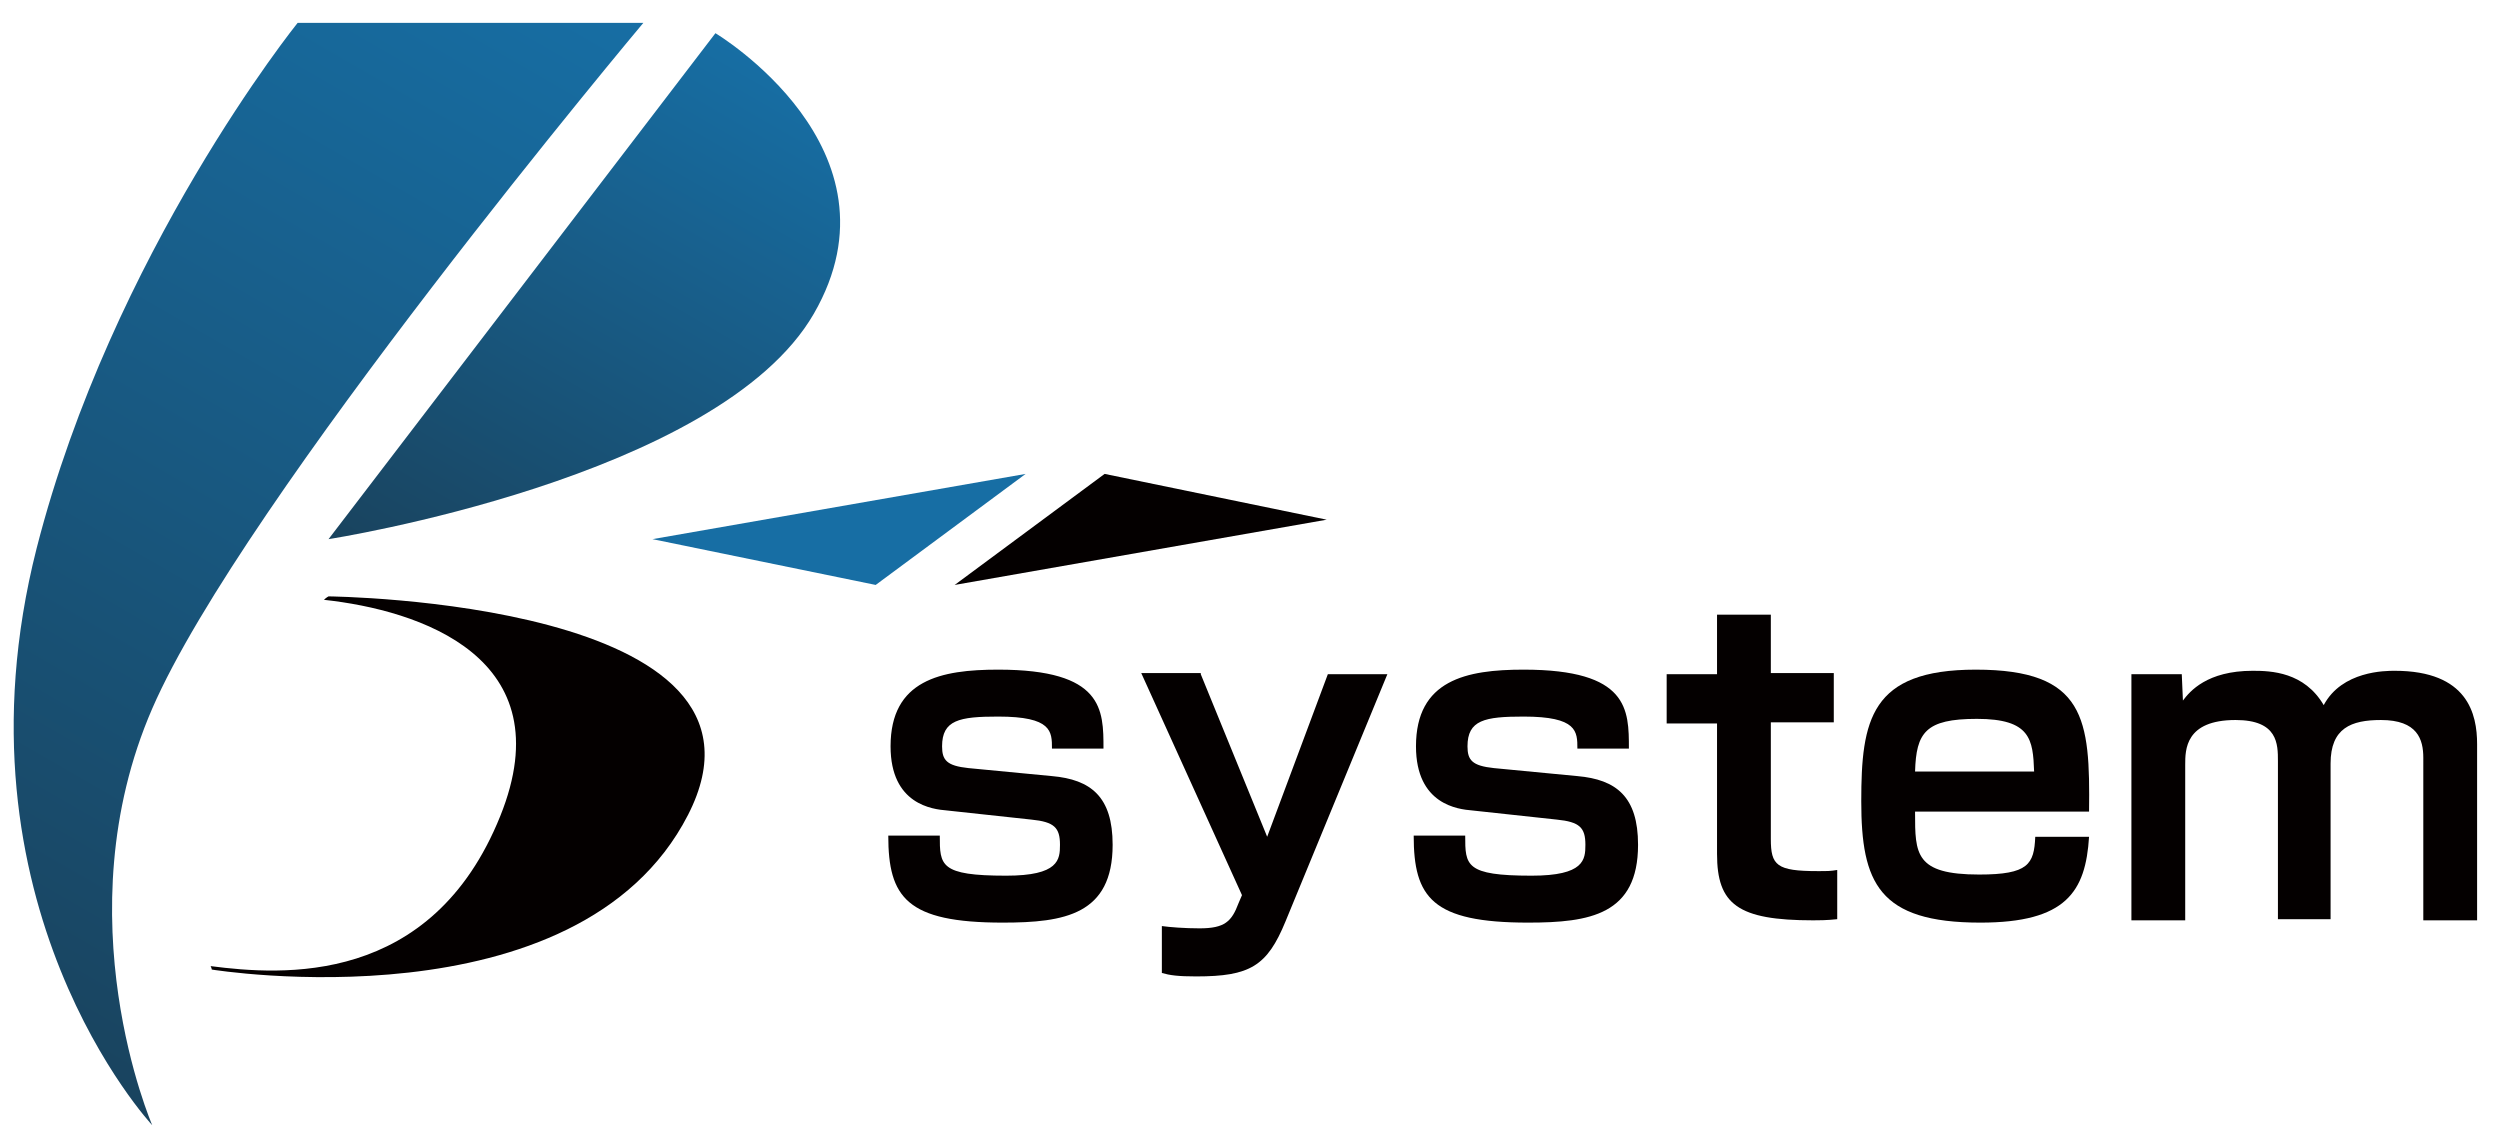
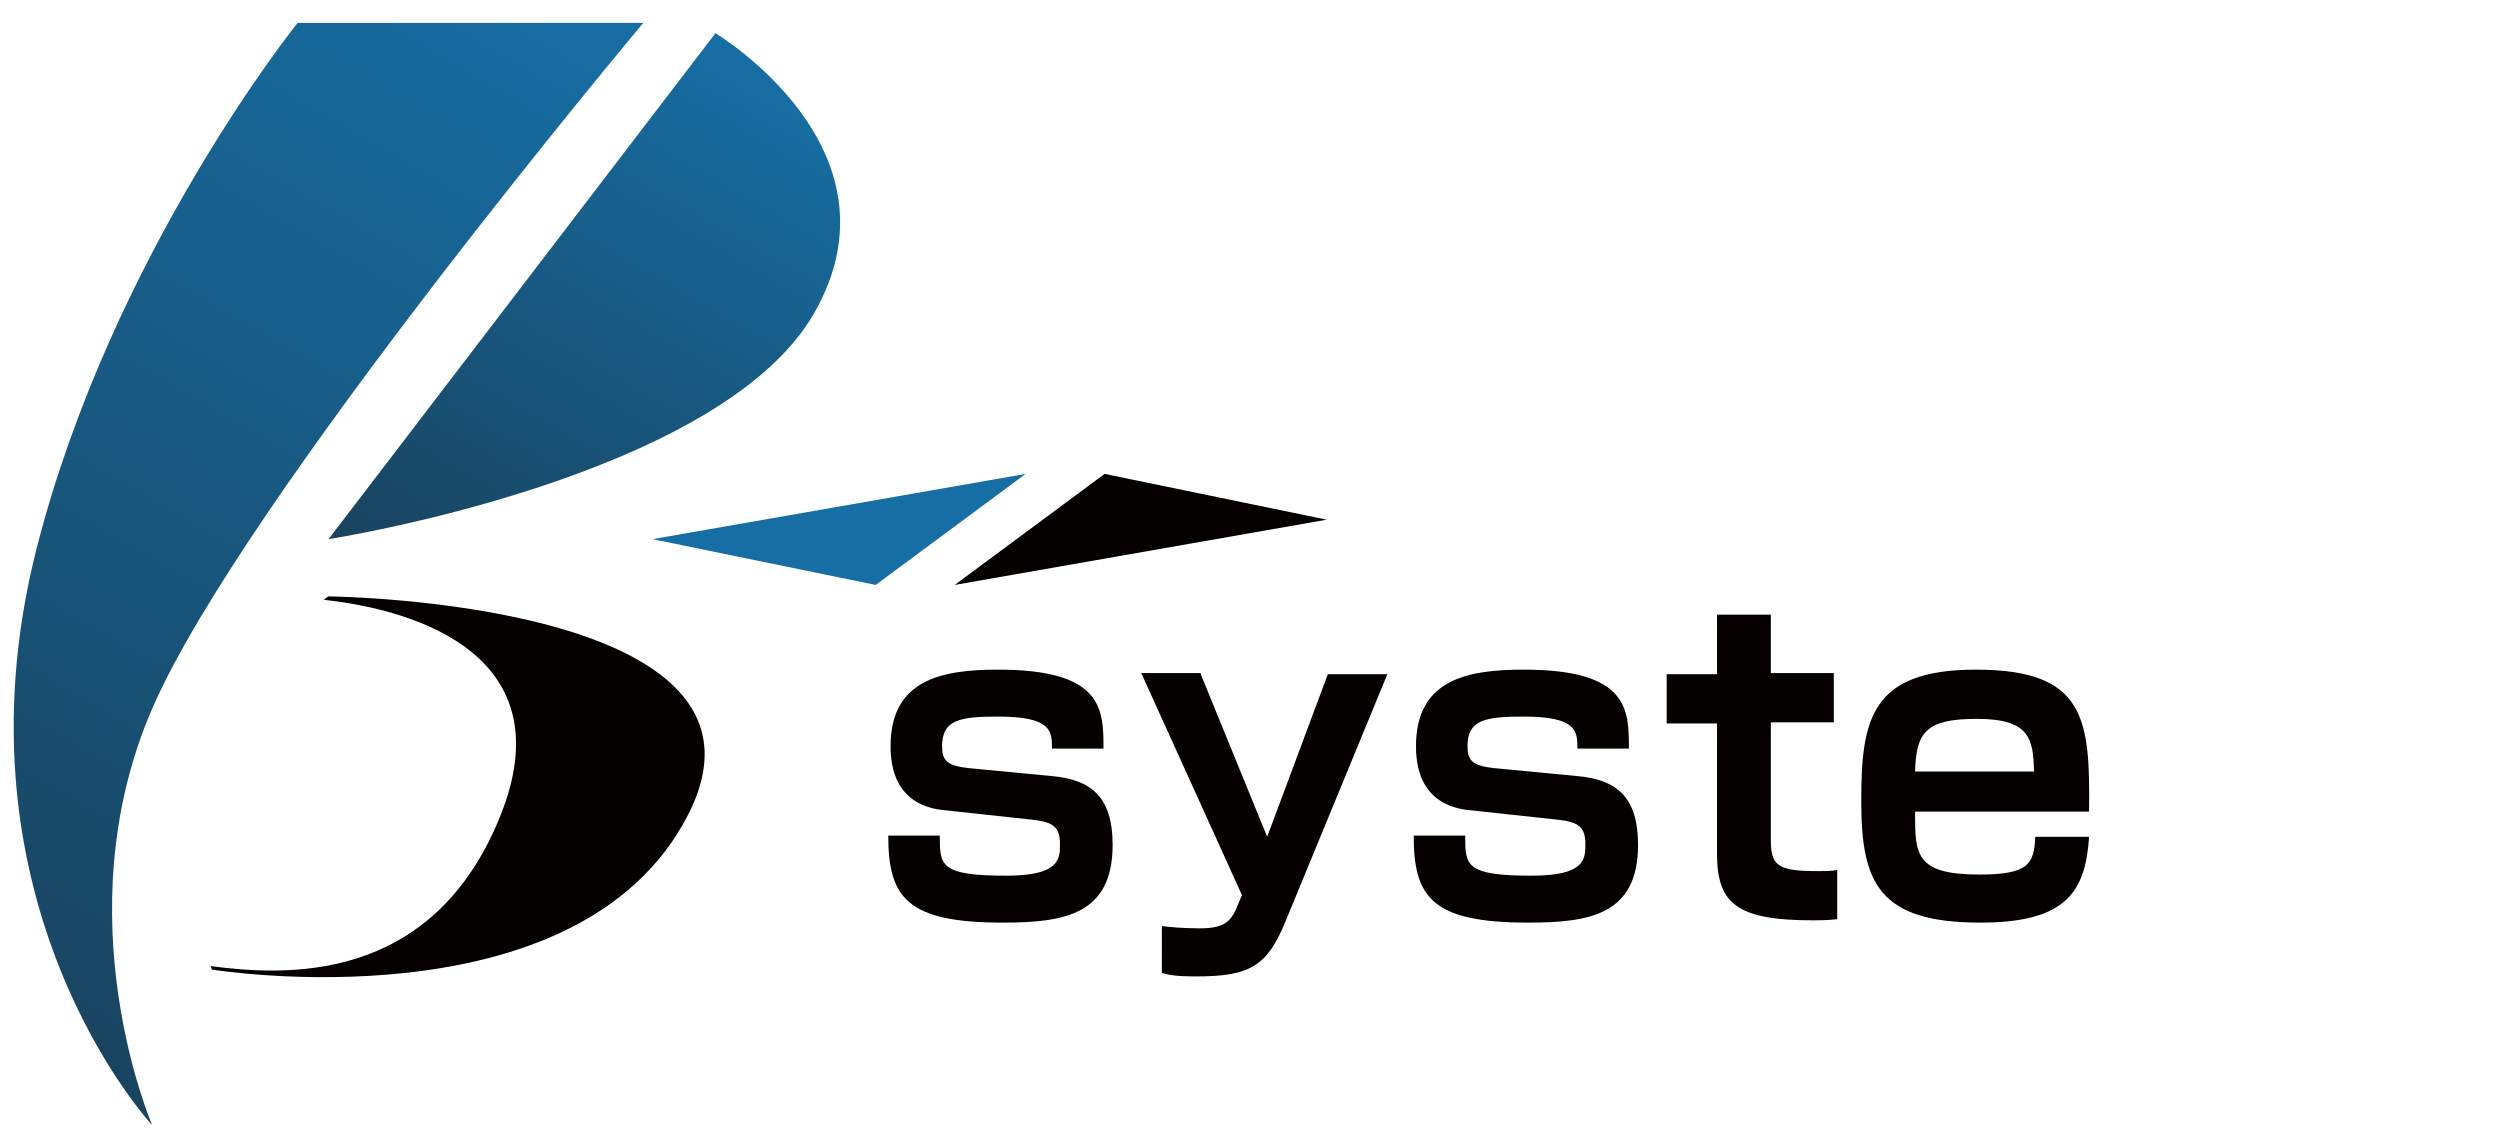
<svg xmlns="http://www.w3.org/2000/svg" version="1.1" id="レイヤー_2" x="0px" y="0px" viewBox="0 0 218.4 100" enable-background="new 0 0 218.4 100" xml:space="preserve">
  <g>
    <path fill="#040000" d="M91.9,65.4c0-1.5,0-2.8-4.7-2.8c-3.4,0-4.9,0.3-4.9,2.6c0,1.2,0.4,1.7,2.3,1.9l7.3,0.7   c3.4,0.3,5.3,1.8,5.3,6c0,6.1-4.2,6.8-9.6,6.8c-8.4,0-10-2.2-10-7.6h4.5c0,2.6,0,3.5,5.8,3.5c4.6,0,4.7-1.4,4.7-2.7   c0-1.5-0.5-2-2.5-2.2l-7.4-0.8c-1.2-0.1-4.9-0.5-4.9-5.6c0-5.8,4.4-6.7,9.4-6.7c9.2,0,9.2,3.5,9.2,6.9H91.9z" />
    <path fill="#040000" d="M104.9,58.9l5.8,14.2l5.3-14.2h5.2l-8.9,21.6c-1.6,3.9-3.1,4.8-7.8,4.8c-1.6,0-2.3-0.1-3-0.3v-4.1   c0.7,0.1,2,0.2,3.3,0.2c2.2,0,2.8-0.6,3.4-2.2l0.3-0.7l-8.8-19.4H104.9z" />
    <path fill="#040000" d="M137.8,65.4c0-1.5,0-2.8-4.7-2.8c-3.4,0-4.9,0.3-4.9,2.6c0,1.2,0.4,1.7,2.3,1.9l7.3,0.7   c3.4,0.3,5.3,1.8,5.3,6c0,6.1-4.2,6.8-9.6,6.8c-8.4,0-10-2.2-10-7.6h4.5c0,2.6,0,3.5,5.8,3.5c4.6,0,4.7-1.4,4.7-2.7   c0-1.5-0.5-2-2.5-2.2l-7.4-0.8c-1.2-0.1-4.9-0.5-4.9-5.6c0-5.8,4.4-6.7,9.4-6.7c9.2,0,9.2,3.5,9.2,6.9H137.8z" />
    <path fill="#040000" d="M150,53.7h4.7v5.1h5.5v4.3h-5.5v10.2c0,2.3,0.5,2.8,4.1,2.8c0.9,0,1.1,0,1.7-0.1v4.3   c-0.9,0.1-1.7,0.1-2.1,0.1c-6.6,0-8.4-1.4-8.4-5.8V63.2h-4.4v-4.3h4.4V53.7z" />
    <path fill="#040000" d="M167.3,71c0,3.6,0,5.4,5.6,5.4c4.3,0,4.8-0.9,4.9-3.3h4.7c-0.3,4.8-2,7.5-9.5,7.5   c-8.9,0-10.4-3.5-10.4-10.6c0-7.1,0.8-11.5,10-11.5c9.6,0,10,4.3,9.9,12.4H167.3z M177.7,67.4c-0.1-2.8-0.3-4.6-5-4.6   c-4.5,0-5.3,1.2-5.4,4.6H177.7z" />
-     <path fill="#040000" d="M190.6,58.9l0.1,2.3c0.6-0.8,2.1-2.6,6.1-2.6c1.6,0,4.5,0.1,6.2,3c1.6-3,5.4-3,6.2-3c6.4,0,7.2,3.8,7.2,6.4   v15.4h-4.7V66.2c0-1.6-0.5-3.3-3.7-3.3c-2.6,0-4.4,0.7-4.4,3.8v13.6H199V66.5c0-1.5,0-3.6-3.7-3.6c-4.4,0-4.4,2.6-4.4,3.9v13.6   h-4.7V58.9H190.6z" />
  </g>
  <linearGradient id="SVGID_1_" gradientUnits="userSpaceOnUse" x1="49.164" y1="-2.042" x2="-3.267" y2="88.771">
    <stop offset="0" style="stop-color:#176EA4" />
    <stop offset="1" style="stop-color:#19435E" />
  </linearGradient>
  <path fill="url(#SVGID_1_)" d="M26,2C26,2,9.8,22.1,3.2,47.9C-4.7,79,13.3,98.3,13.3,98.3s-7.9-18.2,0-36.4S56.2,2,56.2,2H26z" />
  <linearGradient id="SVGID_00000034063437872610222770000005294942455714825662_" gradientUnits="userSpaceOnUse" x1="67.932" y1="6.057" x2="40.337" y2="53.854">
    <stop offset="0" style="stop-color:#176EA4" />
    <stop offset="1" style="stop-color:#19435E" />
  </linearGradient>
  <path fill="url(#SVGID_00000034063437872610222770000005294942455714825662_)" d="M62.5,2.9c0,0,16.9,10.1,8.6,24.5  S28.7,47.1,28.7,47.1L62.5,2.9z" />
  <path fill="#040000" d="M28.7,52.1c0,0-0.2,0.1-0.4,0.3c8.3,0.9,21,5,15.4,18.9c-6,14.9-19.1,13.9-25.3,13.1  c0.1,0.2,0.1,0.3,0.1,0.3s32,5.2,41.6-13.5S28.7,52.1,28.7,52.1z" />
  <g>
    <polygon fill="#176EA4" points="57,47.1 89.6,41.4 76.5,51.1  " />
    <polygon fill="#040000" points="115.9,45.4 83.4,51.1 96.5,41.4  " />
  </g>
  <g>
</g>
  <g>
</g>
  <g>
</g>
  <g>
</g>
  <g>
</g>
  <g>
</g>
</svg>